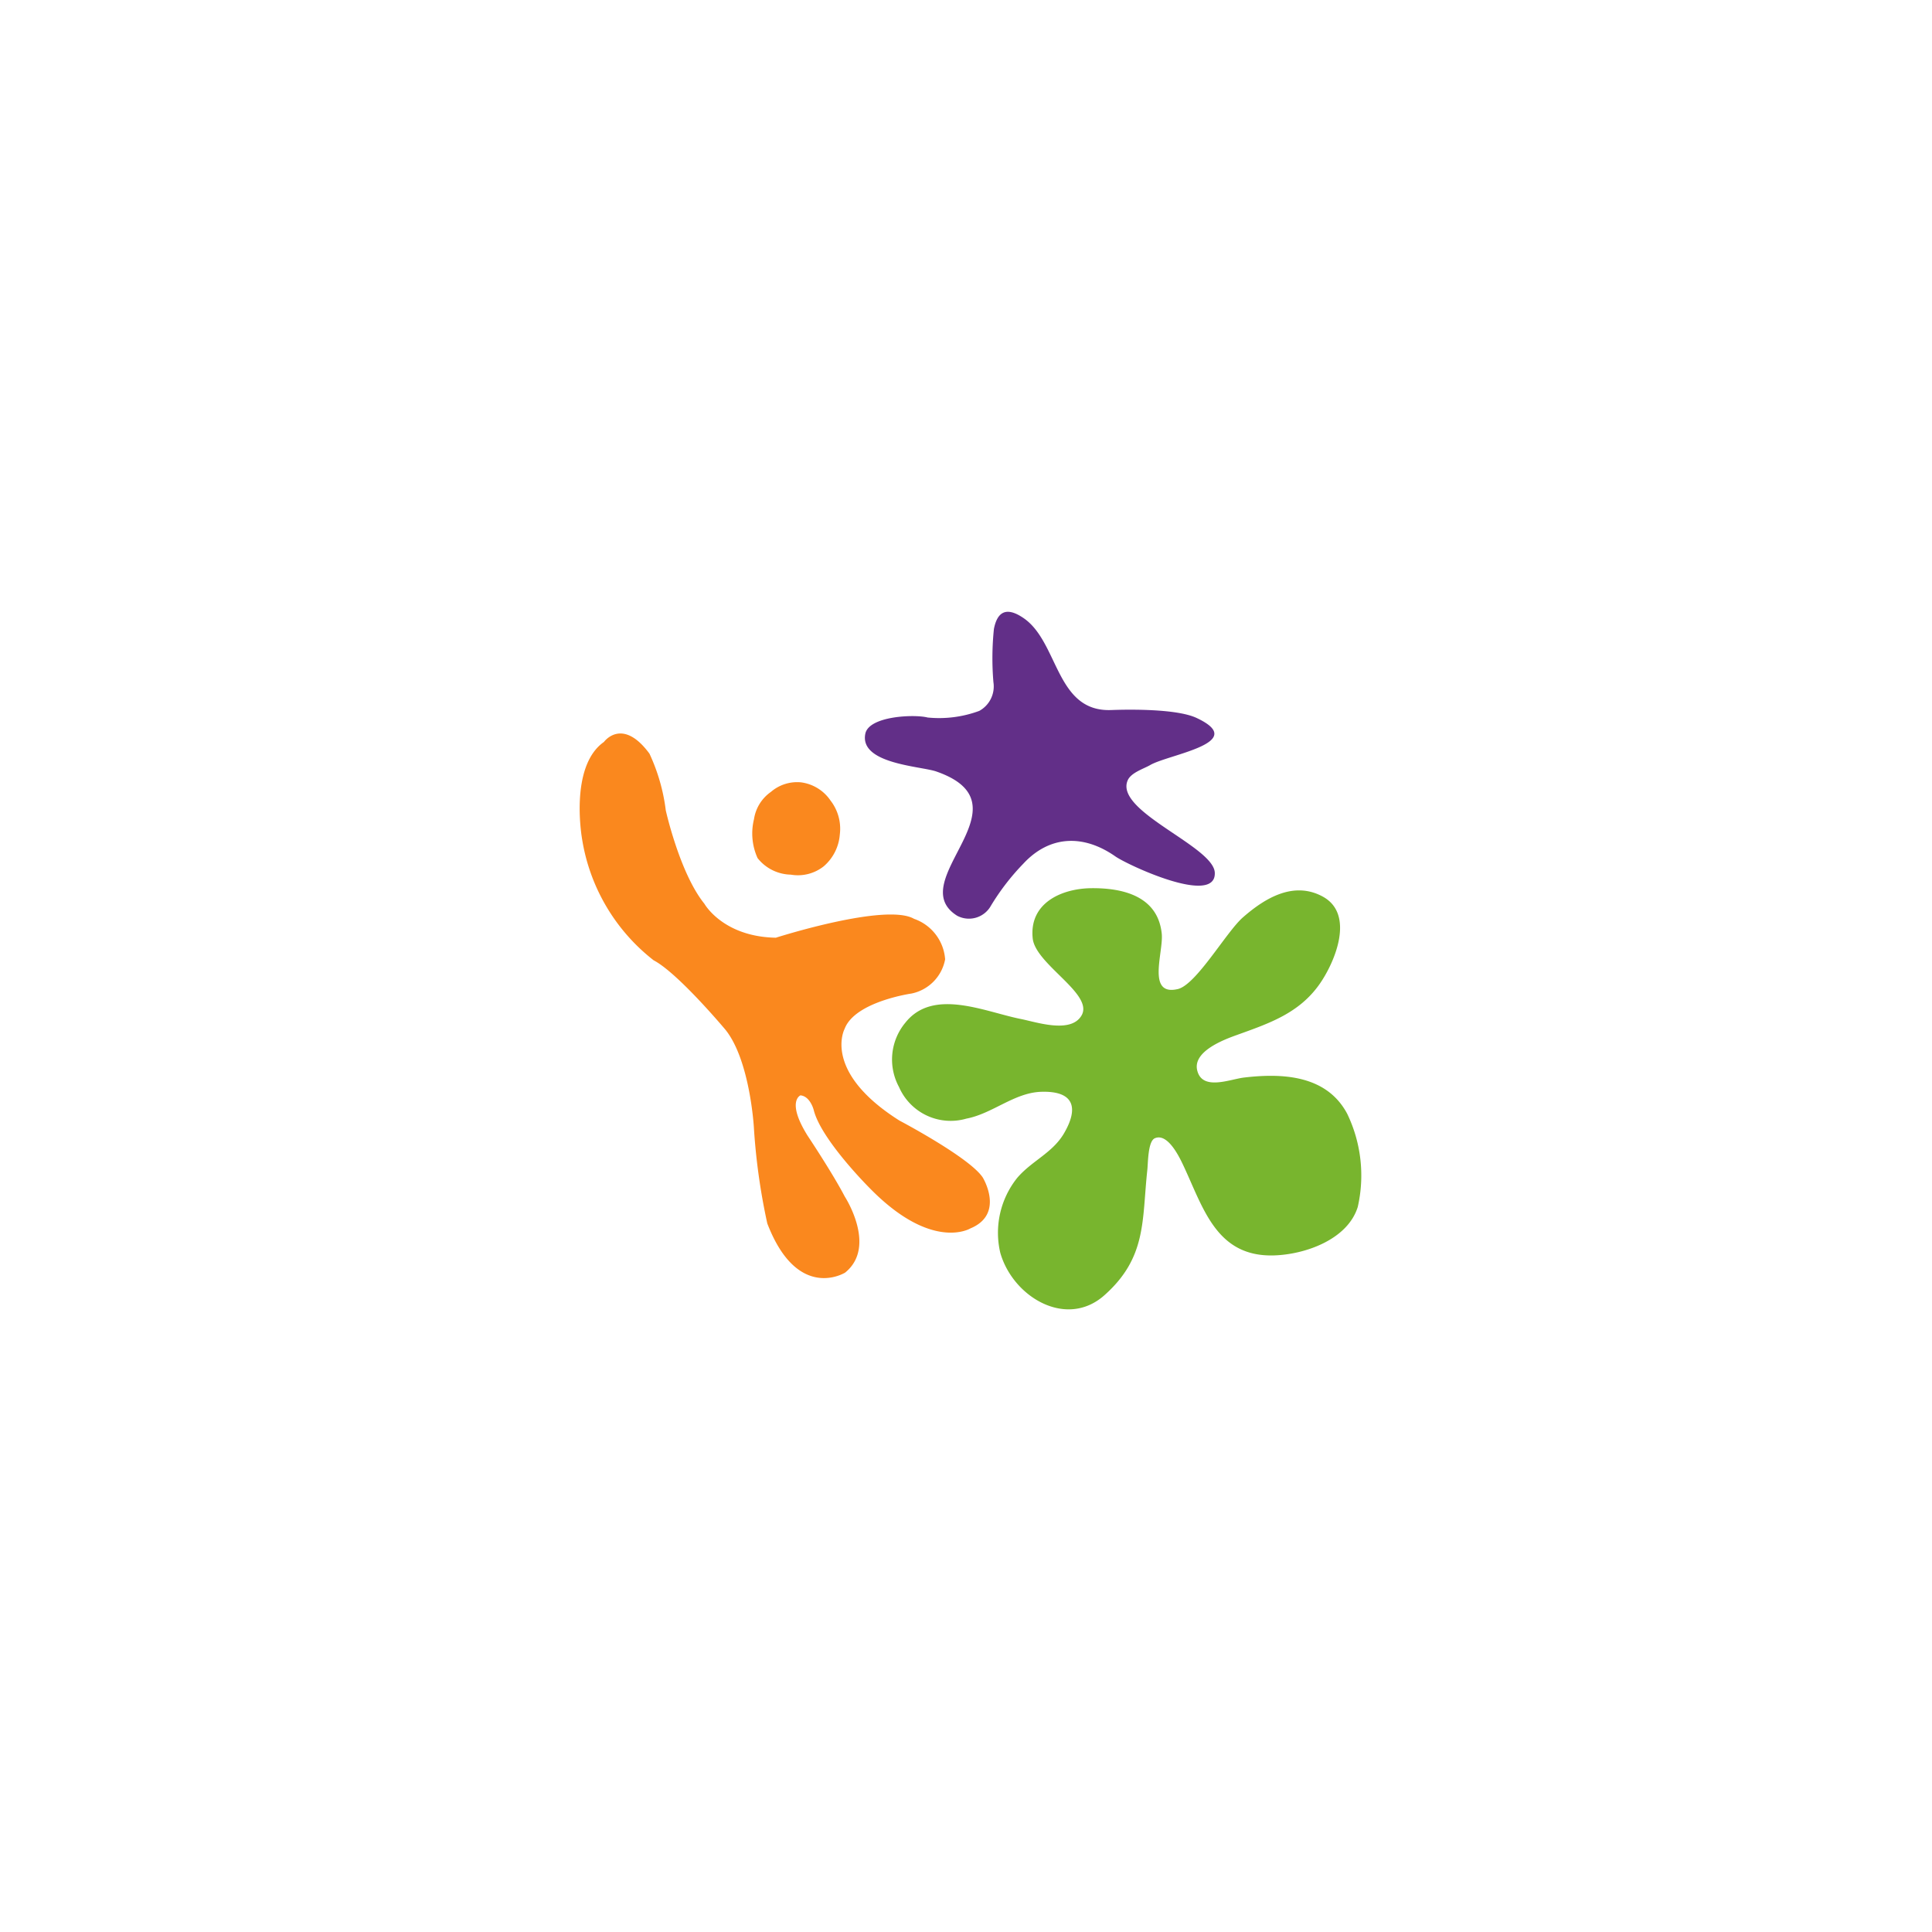
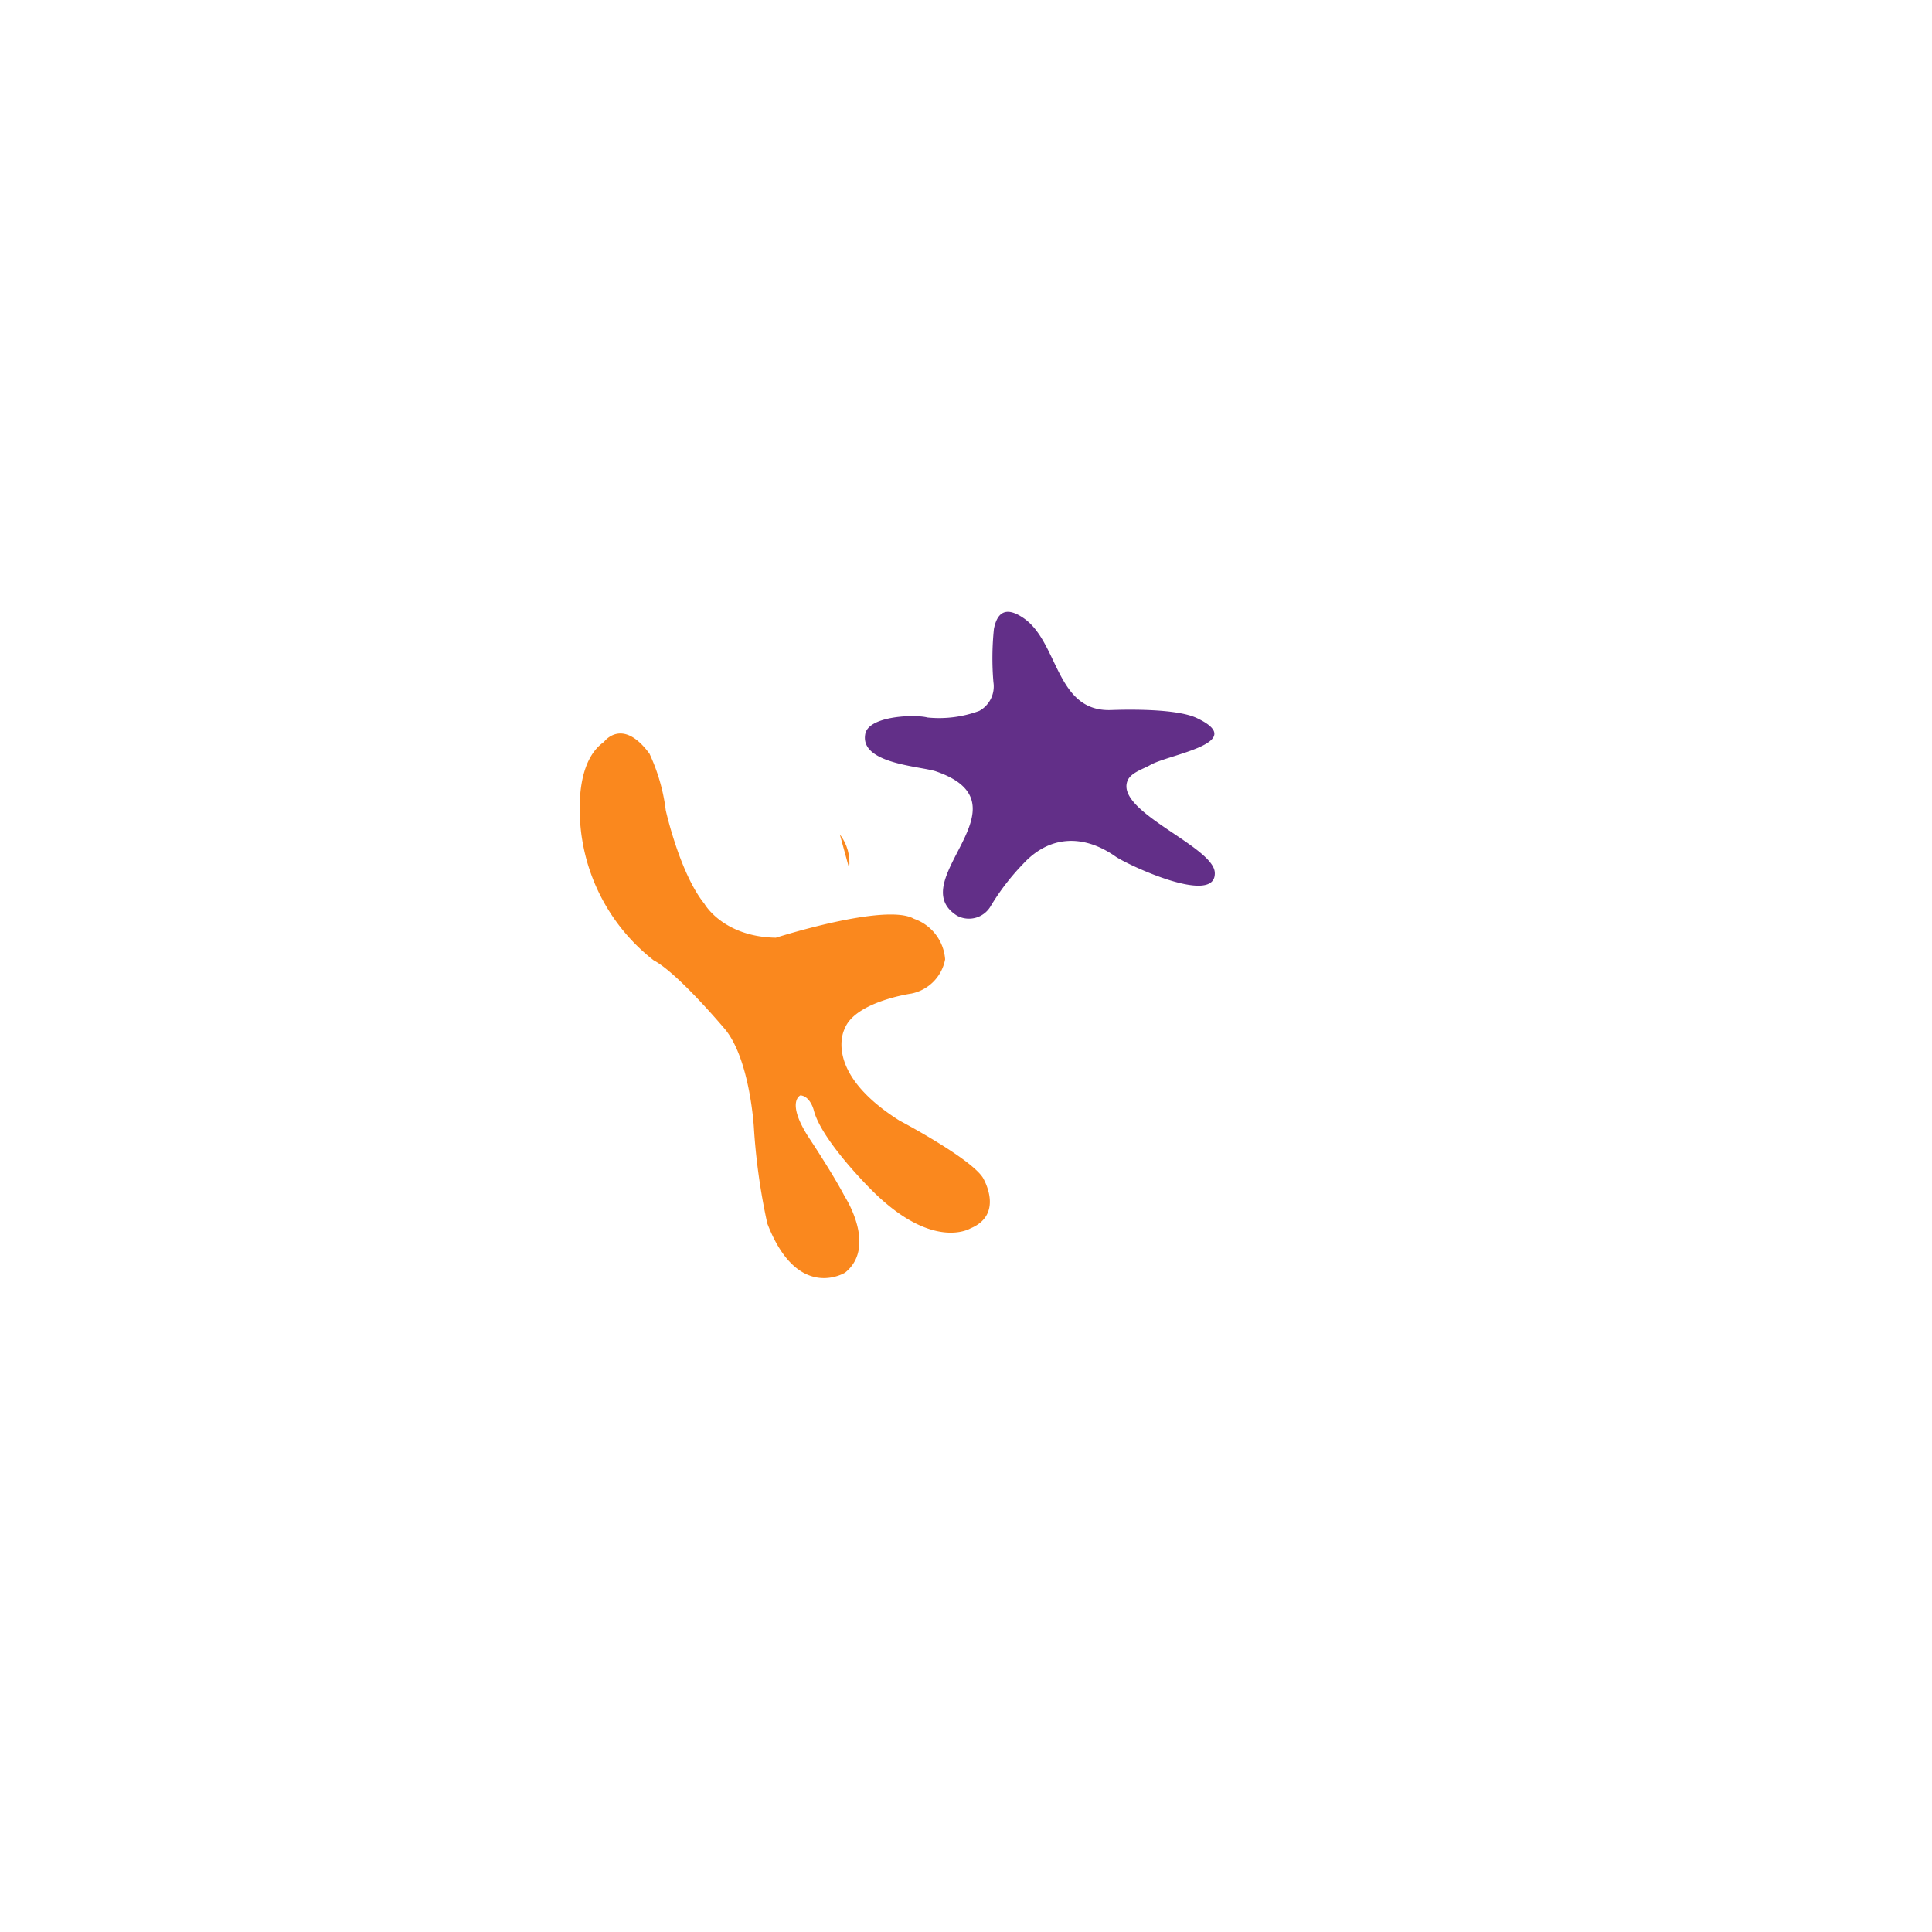
<svg xmlns="http://www.w3.org/2000/svg" width="120" height="120" viewBox="0 0 120 120" fill="none">
  <g clip-path="url(#54e378jfma)">
-     <path d="M77.262 66.929c-.873.106-2.588.84-2.9-.443-.29-1.178 1.637-1.906 2.46-2.2 2.02-.727 3.857-1.348 5.13-3.15.963-1.367 2.225-4.354.2-5.451-1.807-.978-3.59.1-4.958 1.3-1.025.9-2.892 4.177-4.037 4.447-1.966.46-.873-2.315-1-3.451-.246-2.31-2.392-2.834-4.375-2.814-1.815.019-3.864.9-3.64 3.11.163 1.624 3.812 3.457 3.035 4.795-.669 1.15-2.8.41-3.778.218-2.23-.445-5.442-1.951-7.17.236a3.582 3.582 0 0 0-.388 3.994 3.5 3.5 0 0 0 4.182 1.96c1.62-.307 2.975-1.611 4.641-1.666 2.06-.068 2.351 1 1.416 2.592-.72 1.215-1.993 1.693-2.9 2.755a5.455 5.455 0 0 0-1.05 4.655c.79 2.757 4.112 4.724 6.462 2.638 2.652-2.356 2.33-4.657 2.67-7.784.048-.44.034-1.78.465-1.97.823-.36 1.565 1.249 1.782 1.708 1.24 2.64 2.047 5.676 5.624 5.568 1.936-.06 4.57-.984 5.2-3.011a8.823 8.823 0 0 0-.658-5.791c-1.275-2.388-3.99-2.532-6.413-2.245z" fill="#78B52E" />
    <path d="M43.75 56.131s1.145 2.053 4.44 2.112c0 0 6.825-2.185 8.581-1.174a2.886 2.886 0 0 1 1.933 2.515 2.668 2.668 0 0 1-2.093 2.127s-3.508.5-4.148 2.188c0 0-1.432 2.643 3.4 5.7 0 0 4.37 2.3 5.181 3.542 0 0 1.386 2.268-.772 3.158 0 0-2.37 1.454-6.227-2.476 0 0-3.03-3.008-3.5-4.868 0 0-.21-.862-.827-.921 0 0-.89.367.44 2.5 0 0 1.568 2.352 2.31 3.782 0 0 2.03 3.11.024 4.728 0 0-2.95 1.846-4.834-3.054a39.236 39.236 0 0 1-.834-5.973s-.239-4.162-1.766-6.059c0 0-2.942-3.519-4.459-4.312a11.91 11.91 0 0 1-4.436-7.478s-.84-4.548 1.348-6.084c0 0 1.134-1.574 2.828.726a11.707 11.707 0 0 1 1.014 3.525s.866 3.9 2.396 5.796z" fill="#FA881E" />
-     <path d="M52.163 51.825a2.894 2.894 0 0 1-1 1.983 2.585 2.585 0 0 1-2.044.518 2.7 2.7 0 0 1-2.064-1.027 3.7 3.7 0 0 1-.223-2.419 2.523 2.523 0 0 1 1.05-1.693 2.495 2.495 0 0 1 1.872-.594 2.626 2.626 0 0 1 1.834 1.134c.461.596.668 1.35.575 2.098z" fill="#FA881E" />
+     <path d="M52.163 51.825c.461.596.668 1.35.575 2.098z" fill="#FA881E" />
    <path d="M61.734 39.064c.185-.939.672-1.482 1.857-.662 2.175 1.508 1.979 5.83 5.429 5.7 1.108-.042 4.08-.084 5.305.493 3.294 1.547-1.743 2.254-2.89 2.927-.414.238-1.2.47-1.4.965-.79 1.922 5.351 4.079 5.418 5.718.085 2.091-5.429-.485-6.177-1.013-2.014-1.406-4.1-1.285-5.708.445a14.58 14.58 0 0 0-2.02 2.619 1.561 1.561 0 0 1-2.1.621c-3.426-2.15 4.672-6.892-1.3-8.961-.96-.331-4.792-.469-4.4-2.35.236-1.1 3.067-1.211 3.868-1a7.182 7.182 0 0 0 3.208-.411 1.734 1.734 0 0 0 .879-1.785c-.093-1.1-.082-2.207.031-3.306z" fill="#622F88" />
  </g>
  <defs>
    <clipPath id="54e378jfma">
      <path fill="#fff" d="M0 0h120v120H0z" />
    </clipPath>
  </defs>
</svg>